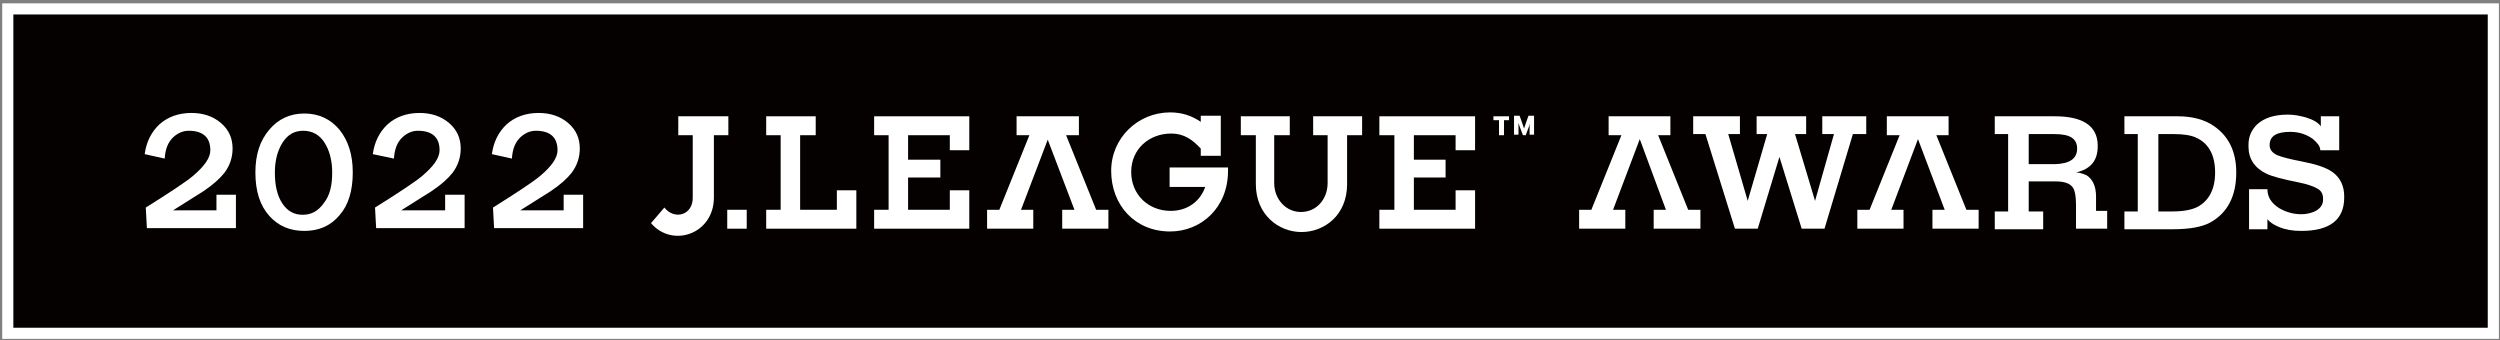
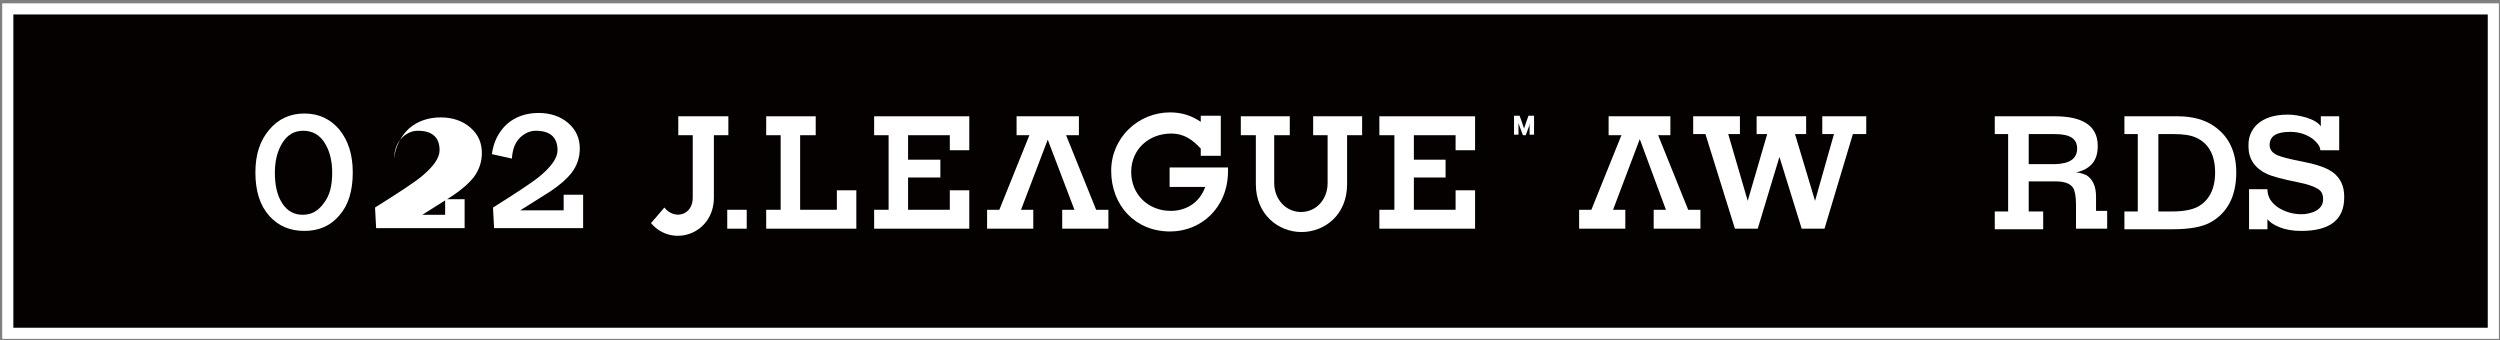
<svg xmlns="http://www.w3.org/2000/svg" version="1.1" id="レイヤー_1" x="0px" y="0px" viewBox="0 0 449.3 61.1" style="enable-background:new 0 0 449.3 61.1;" xml:space="preserve">
  <rect x="0" y="0" width="449.3" height="61.1" fill="#808080" stroke="none" />
  <style type="text/css">
	.st0{fill:#050101;stroke:#FFFFFF;stroke-width:2;stroke-miterlimit:10;}
	.st1{fill:#FFFFFF;}
</style>
  <rect x="1.4" y="1.6" class="st0" width="446.7" height="58.3" />
  <g>
    <g>
      <g>
        <g>
          <g>
            <g>
              <g>
                <g>
                  <g>
                    <g>
                      <path class="st1" d="M119.4,37.3l-2.4,2.8c3.8,4.5,11.3,2,11.3-4.6V24.3h2.6v-3.4h-9v3.4h2.6v11.1            C124.6,38.7,121.2,39.6,119.4,37.3z" />
                      <rect x="130.7" y="37.7" class="st1" width="3.5" height="3.4" />
                      <polygon class="st1" points="163.2,31.9 163.2,37.7 170.7,37.7 170.7,34.2 174.2,34.2 174.2,41.1 157.1,41.1 157.1,37.7             159.7,37.7 159.7,24.3 157.1,24.3 157.1,20.9 174.2,20.9 174.2,27 170.7,27 170.7,24.3 163.2,24.3 163.2,28.7 169,28.7             169,31.9           " />
                      <path class="st1" d="M215.8,26.7c-1.5-1.6-3-2.7-5.3-2.7c-4,0-7.2,2.8-7.2,6.9c0,4.1,3.1,7,7.1,7c3,0,5.3-1.7,6.2-4.3            h-6.4v-3.5h10.5c0,0.3,0,0.5,0,0.6c0,6.7-4.9,10.9-10.4,10.9c-6.4,0-10.6-4.8-10.6-10.9c0-5.9,4.8-10.5,10.6-10.5            c2.1,0,3.9,0.6,5.5,1.7v-1.1h3.6v7.2h-3.6V26.7z" />
                      <polygon class="st1" points="193.9,20.9 193.9,24.3 191.6,24.3 197,37.7 199.2,37.7 199.2,41.1 190.9,41.1 190.9,37.7             193.1,37.7 188.3,25.1 183.5,37.7 185.7,37.7 185.7,41.1 177.4,41.1 177.4,37.7 179.6,37.7 185,24.3 182.7,24.3             182.7,20.9           " />
                      <path class="st1" d="M233.9,41.7c-4.1,0-8.2-3.1-8.2-8.6v-8.8h-2.7v-3.4h8.8v3.4H229v8.6c0,2.9,2.1,5.2,4.8,5.2            c2.8,0,4.8-2.3,4.8-5.2v-8.6H236v-3.4h8.8v3.4h-2.7v8.8C242.1,38.7,238,41.7,233.9,41.7z" />
                      <polygon class="st1" points="254.1,31.9 254.1,37.7 261.6,37.7 261.6,34.2 265.1,34.2 265.1,41.1 247.9,41.1 247.9,37.7             250.6,37.7 250.6,24.3 247.9,24.3 247.9,20.9 265.1,20.9 265.1,27 261.6,27 261.6,24.3 254.1,24.3 254.1,28.7 259.8,28.7             259.8,31.9           " />
                      <polygon class="st1" points="146.6,20.9 137.7,20.9 137.7,24.3 140.3,24.3 140.3,37.7 137.7,37.7 137.7,41.1 153.9,41.1             153.9,34.2 150.4,34.2 150.4,37.7 143.8,37.7 143.8,24.3 146.6,24.3           " />
                    </g>
                    <g>
                      <path class="st1" d="M274.2,24.3l0.6-1.6l0.2-0.6c0,0-0.1,0.4-0.1,0.6v1.5h0.8v-3.4h-1c0,0-0.8,2.2-0.8,2.3            c0-0.1-0.8-2.3-0.8-2.3h-1v3.4h0.8v-1.5c0-0.2,0-0.6,0-0.6l0.2,0.6l0.6,1.6H274.2z" />
-                       <polyline class="st1" points="271.2,20.9 271.2,21.6 270.3,21.6 270.3,24.3 269.4,24.3 269.4,21.6 268.4,21.6 268.4,20.9             271.2,20.9           " />
                    </g>
                  </g>
                </g>
              </g>
              <g>
                <path class="st1" d="M297.2,41.1v-3.4h2.2L294.7,25l-4.8,12.7h2.2v3.4h-8.3v-3.4h2.2l5.4-13.4h-2.3v-3.4h11.1v3.4H298         l5.4,13.4h2.2v3.4H297.2z" />
                <path class="st1" d="M335.3,24.1H333l-5.1,17h-4.1l-4-12.9l-3.9,12.9h-4.1l-5.3-17h-2.2v-3.2h8.4v3.2h-2.1l3.5,12l3.5-12         h-1.9v-3.2h8.9v3.2h-2l3.6,12l3.4-12h-2.1v-3.2h7.9V24.1z" />
-                 <path class="st1" d="M347.3,41.1v-3.4h2.2L344.7,25l-4.8,12.7h2.2v3.4h-8.3v-3.4h2.2l5.4-13.4h-2.3v-3.4h11.1v3.4H348         l5.4,13.4h2.2v3.4H347.3z" />
                <path class="st1" d="M378.8,41.1h-5.7v-4.3c0-1.5-0.2-2.5-0.5-3c-0.5-0.8-1.5-1.2-3.2-1.2h-4.8v5.4h2.6v3.2h-8.7v-3.2h2.4         V24.1h-2.4v-3.2h10.8c5,0,7.6,1.7,7.7,5.1c0,0,0,0.1,0,0.3c0,2.6-1.3,4.1-3.9,4.7c0.6,0,1.2,0.2,1.9,0.5         c1.1,0.7,1.7,2,1.7,3.8v2.6h2V41.1z M373.3,26.7c0-1.8-1.3-2.6-4-2.6h-4.7v5.4h4.8C372,29.4,373.3,28.5,373.3,26.7z" />
                <path class="st1" d="M401.9,31c0,4.3-1.6,7.3-4.7,9c-1.5,0.8-3.7,1.2-6.7,1.2h-8.7v-3.2h2.4V24.1h-2.4v-3.2h9.6         c2.6,0,4.8,0.6,6.4,1.7C400.5,24.4,401.9,27.2,401.9,31z M398.1,31c0-3.2-1.2-5.3-3.5-6.3c-0.9-0.4-2.2-0.6-3.8-0.6h-0.1H390         h-2.1v13.9h2.6c1.9,0,3.4-0.3,4.4-0.8C397,36.1,398.1,34,398.1,31z" />
                <path class="st1" d="M421.3,35.3l0,0.2c0,4-2.6,6-7.7,6c-1.5,0-2.8-0.2-4-0.7c-1-0.4-1.7-0.9-2.1-1.4v1.8h-3.3v-7.2h3.3         c0,1.4,0.7,2.5,2.1,3.4c1.2,0.7,2.5,1.1,4,1.1c0.9,0,1.7-0.2,2.4-0.5c1-0.5,1.5-1.2,1.5-2.1c0,0,0-0.1,0-0.2         c0-0.8-0.3-1.4-1-1.8c-0.7-0.4-1.8-0.8-3.3-1.1c-3-0.6-4.9-1.1-5.9-1.6c-2.1-1-3.2-2.7-3.2-4.8V26c0-1.4,0.5-2.6,1.5-3.6         c1.3-1.2,3.1-1.8,5.6-1.8c1.1,0,2.1,0.2,3.2,0.5c1.3,0.4,2.2,0.9,2.7,1.6v-1.8h3.3V27H417c0-0.7-0.5-1.3-1.3-2         c-1.1-0.8-2.4-1.3-4.1-1.3c-2.4,0-3.6,0.7-3.7,2.2c0,0,0,0.1,0,0.2c0,0.8,0.5,1.4,1.4,1.8c0.7,0.3,2.2,0.7,4.3,1.1         c2.6,0.5,4.5,1.1,5.7,2C420.6,32,421.3,33.4,421.3,35.3L421.3,35.3z" />
              </g>
            </g>
          </g>
        </g>
      </g>
    </g>
    <g>
      <g>
        <g>
-           <path class="st1" d="M42.3,41H26.4l-0.2-3.7c4.3-2.7,7.2-4.6,8.5-5.7c2-1.7,3.1-3.2,3.1-4.6c0-2.3-1.3-3.5-3.9-3.5      c-1,0-1.9,0.4-2.7,1.1c-1,0.9-1.5,2.2-1.6,3.9l-3.6-0.8c0.3-2.2,1.2-4,2.7-5.4c1.5-1.3,3.4-2,5.7-2c2.1,0,3.9,0.6,5.3,1.8      c1.4,1.2,2.1,2.7,2.1,4.6c0,1.6-0.5,3.1-1.5,4.4c-0.8,1-2,2.1-3.8,3.3c-1.8,1.1-3.6,2.3-5.4,3.4h7.8v-2.8h3.5V41z" />
          <path class="st1" d="M63.4,31c0,3.3-0.8,5.9-2.4,7.7c-1.6,1.9-3.7,2.8-6.3,2.8c-2.6,0-4.7-0.9-6.3-2.7c-1.7-1.9-2.5-4.5-2.5-7.8      c0-3.2,0.8-5.7,2.5-7.7c1.6-1.9,3.7-2.9,6.3-2.9c2.6,0,4.7,1,6.3,2.9C62.6,25.3,63.4,27.8,63.4,31z M59.7,31      c0-2.2-0.5-4-1.4-5.4s-2.2-2.1-3.8-2.1c-1.6,0-2.8,0.7-3.7,2.1s-1.4,3.2-1.4,5.4c0,2.3,0.4,4.1,1.3,5.5c0.9,1.4,2.1,2.1,3.7,2.1      c1.6,0,2.8-0.7,3.8-2.1C59.3,35.1,59.7,33.3,59.7,31z" />
-           <path class="st1" d="M83.5,41H67.6l-0.2-3.7c4.3-2.7,7.2-4.6,8.5-5.7c2-1.7,3.1-3.2,3.1-4.6c0-2.3-1.3-3.5-3.9-3.5      c-1,0-1.9,0.4-2.7,1.1c-1,0.9-1.5,2.2-1.6,3.9L67,27.7c0.3-2.2,1.2-4,2.7-5.4c1.5-1.3,3.4-2,5.7-2c2.1,0,3.9,0.6,5.3,1.8      c1.4,1.2,2.1,2.7,2.1,4.6c0,1.6-0.5,3.1-1.5,4.4c-0.8,1-2,2.1-3.8,3.3c-1.8,1.1-3.6,2.3-5.4,3.4H80v-2.8h3.5V41z" />
+           <path class="st1" d="M83.5,41H67.6l-0.2-3.7c4.3-2.7,7.2-4.6,8.5-5.7c2-1.7,3.1-3.2,3.1-4.6c0-2.3-1.3-3.5-3.9-3.5      c-1,0-1.9,0.4-2.7,1.1c-1,0.9-1.5,2.2-1.6,3.9c0.3-2.2,1.2-4,2.7-5.4c1.5-1.3,3.4-2,5.7-2c2.1,0,3.9,0.6,5.3,1.8      c1.4,1.2,2.1,2.7,2.1,4.6c0,1.6-0.5,3.1-1.5,4.4c-0.8,1-2,2.1-3.8,3.3c-1.8,1.1-3.6,2.3-5.4,3.4H80v-2.8h3.5V41z" />
          <path class="st1" d="M104.7,41H88.8l-0.2-3.7c4.3-2.7,7.2-4.6,8.5-5.7c2-1.7,3.1-3.2,3.1-4.6c0-2.3-1.3-3.5-3.9-3.5      c-1,0-1.9,0.4-2.7,1.1c-1,0.9-1.5,2.2-1.6,3.9l-3.6-0.8c0.3-2.2,1.2-4,2.7-5.4c1.5-1.3,3.4-2,5.7-2c2.1,0,3.9,0.6,5.3,1.8      c1.4,1.2,2.1,2.7,2.1,4.6c0,1.6-0.5,3.1-1.5,4.4c-0.8,1-2,2.1-3.8,3.3c-1.8,1.1-3.6,2.3-5.4,3.4h7.8v-2.8h3.5V41z" />
        </g>
      </g>
    </g>
  </g>
</svg>